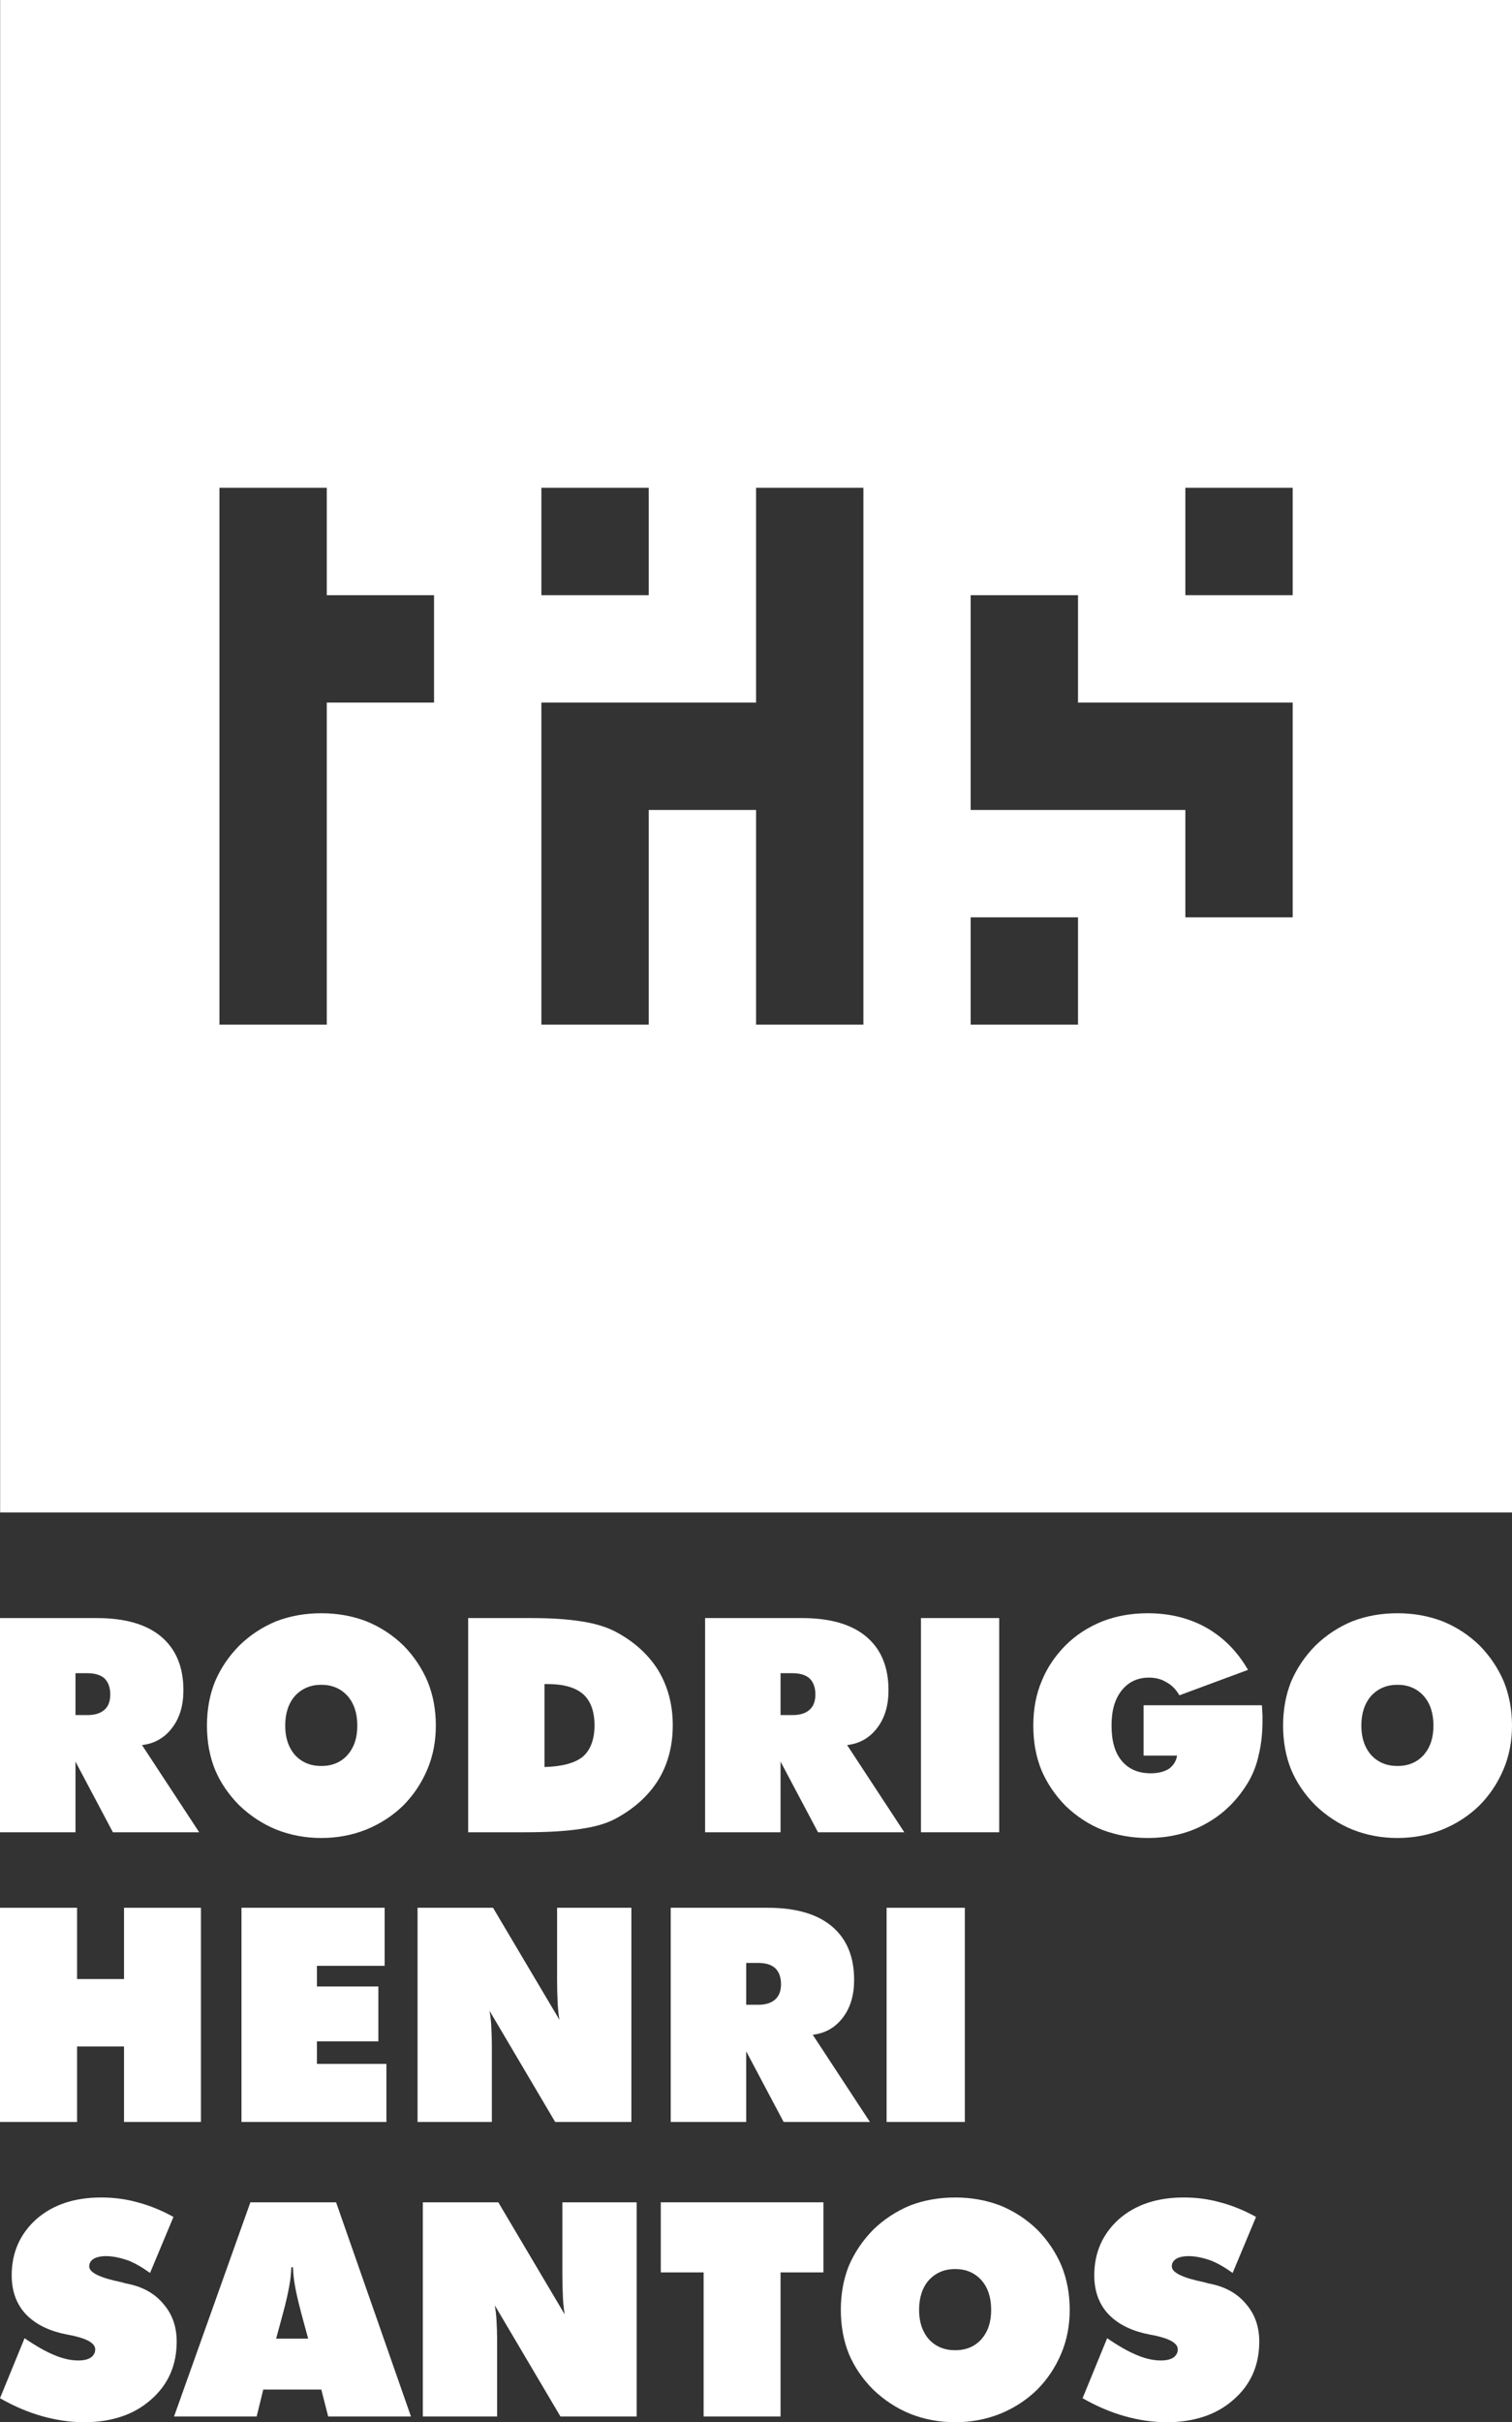
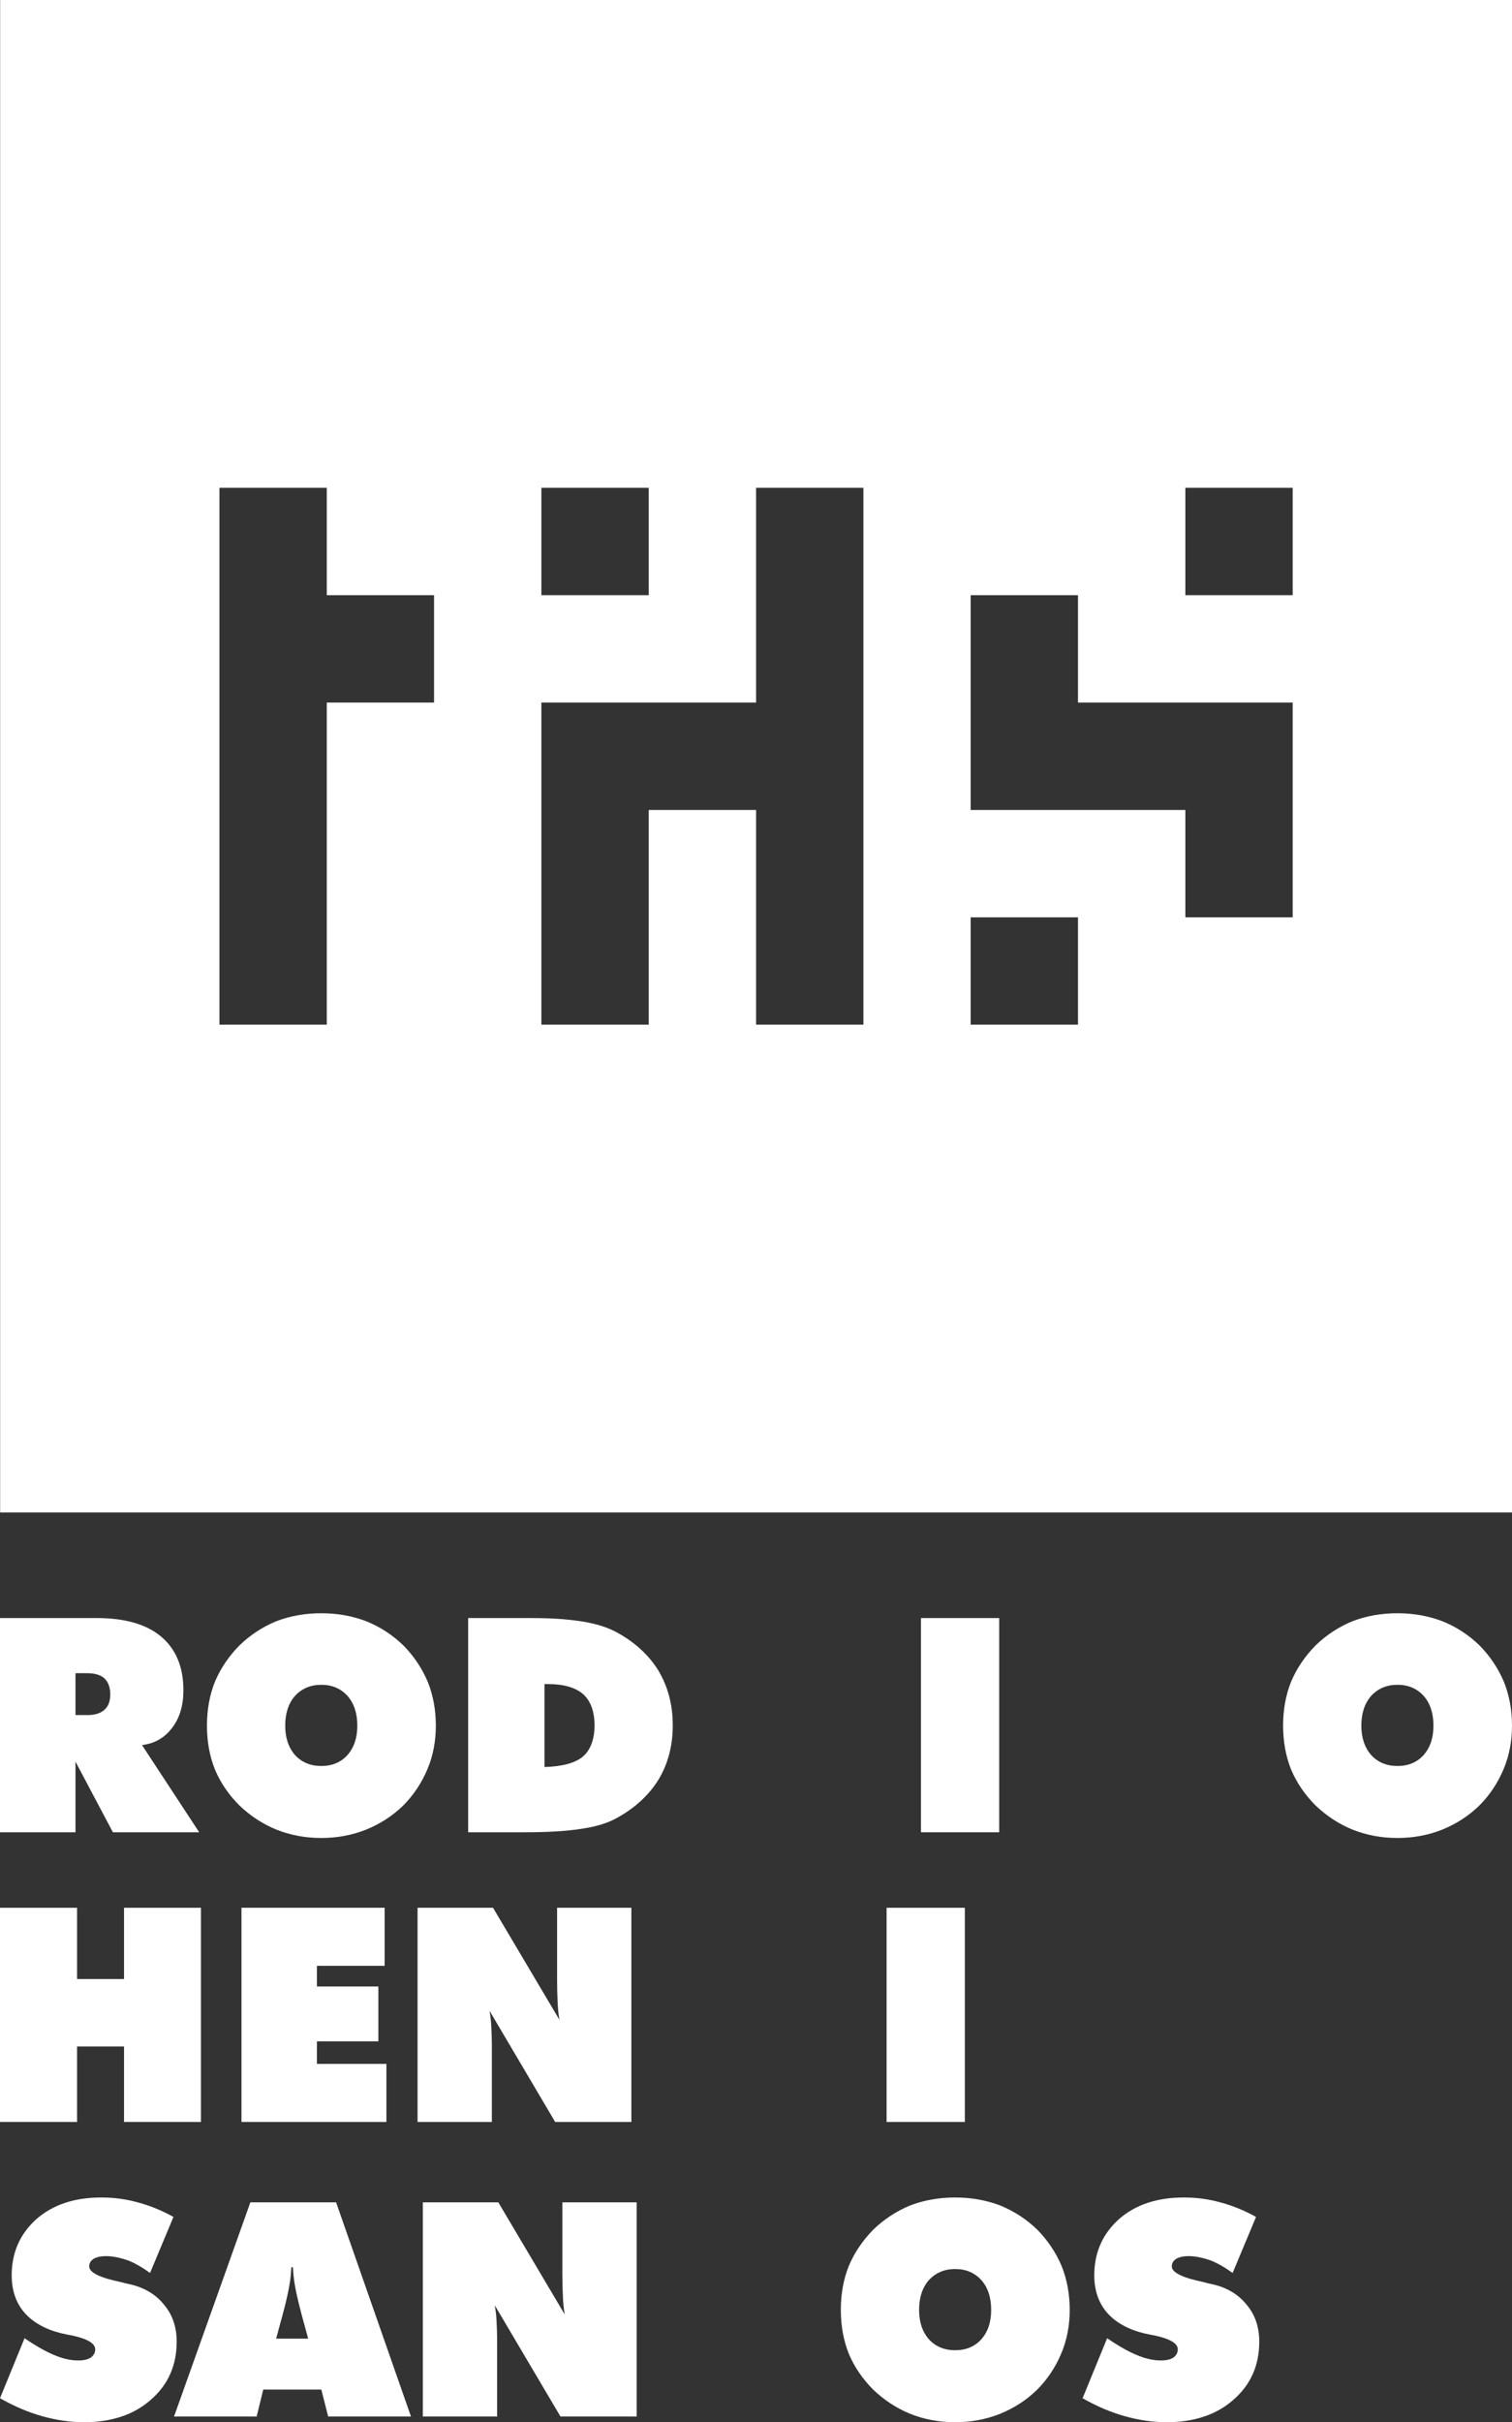
<svg xmlns="http://www.w3.org/2000/svg" id="Layer_1" data-name="Layer 1" viewBox="0 0 539.32 863.64">
  <rect x="0" y="0" width="539.32" height="863.64" fill="#333333" stroke="none" />
  <defs>
    <style>
      .cls-1 {
        fill: #fff;
        stroke-width: 0px;
      }
    </style>
  </defs>
  <path class="cls-1" d="M.05,0v539.26h539.27V0H.05ZM193.11,173.93h38.29v38.28h-38.29v-38.28ZM154.82,250.5h-38.26v114.84h-38.29v-191.41h38.29v38.28h38.26v38.29ZM307.97,365.34h-38.28v-76.55h-38.29v76.55h-38.29v-114.84h76.58v-76.57h38.28v191.41ZM384.52,365.34h-38.29v-38.26h38.29v38.26ZM461.1,327.08h-38.29v-38.29h-76.58v-76.58h38.29v38.29h76.58v76.58ZM461.1,212.21h-38.29v-38.28h38.29v38.28Z" />
  <g>
    <g>
      <path class="cls-1" d="M50.65,622.2c4.49-.52,8.09-2.59,10.8-6.21,2.65-3.48,3.97-7.93,3.97-13.35,0-8.28-2.65-14.64-7.93-19.1-5.25-4.41-12.91-6.62-22.96-6.62H0v76.37h26.92v-25.19l13.35,25.19h30.78l-20.4-31.09ZM37.3,609.58c-1.39,1.28-3.43,1.93-6.1,1.93h-4.28v-14.93h4.28c2.67,0,4.71.63,6.1,1.88,1.36,1.36,2.03,3.26,2.03,5.69s-.67,4.21-2.03,5.43Z" />
      <path class="cls-1" d="M152.54,599.56c-2.05-4.8-4.92-9.08-8.61-12.83-3.86-3.76-8.28-6.65-13.25-8.66-5.01-1.92-10.36-2.87-16.07-2.87s-11.14.95-16.12,2.87c-4.94,2.05-9.32,4.93-13.14,8.66-3.76,3.82-6.65,8.1-8.66,12.83-1.92,4.76-2.87,10-2.87,15.7s.95,10.94,2.87,15.7c1.94,4.63,4.83,8.87,8.66,12.73,3.96,3.79,8.38,6.68,13.25,8.66,5.01,1.99,10.34,2.98,16.01,2.98s10.92-.99,15.97-2.98c5.04-2.05,9.44-4.9,13.2-8.55,3.68-3.69,6.57-8,8.66-12.94,2.01-4.76,3.02-9.96,3.02-15.6s-.97-10.87-2.92-15.7ZM123.95,625.75c-2.36,2.61-5.48,3.91-9.34,3.91s-6.99-1.3-9.39-3.91c-2.33-2.68-3.49-6.18-3.49-10.49s1.16-7.95,3.49-10.59c2.44-2.64,5.57-3.96,9.39-3.96s6.94,1.32,9.34,3.96c2.33,2.64,3.5,6.18,3.5,10.59s-1.17,7.81-3.5,10.49Z" />
      <path class="cls-1" d="M234.76,595.5c-3.55-5.67-8.65-10.26-15.29-13.77-3.23-1.68-7.3-2.9-12.21-3.66-2.85-.42-5.69-.72-8.53-.89-2.83-.18-6-.26-9.52-.26h-22.22v76.37h20.19c8.21,0,14.87-.4,19.98-1.2,5.08-.73,9.18-1.93,12.31-3.6,6.64-3.54,11.74-8.13,15.29-13.77,3.47-5.66,5.21-12.19,5.21-19.56s-1.74-13.89-5.21-19.66ZM207.84,626.38c-2.82,2.26-7.36,3.47-13.62,3.65v-29.58h1.2c5.64,0,9.84,1.21,12.63,3.64,2.68,2.47,4.01,6.16,4.01,11.09s-1.4,8.8-4.22,11.2Z" />
-       <path class="cls-1" d="M302.16,622.2c4.49-.52,8.09-2.59,10.8-6.21,2.64-3.48,3.96-7.93,3.96-13.35,0-8.28-2.64-14.64-7.93-19.1-5.25-4.41-12.9-6.62-22.95-6.62h-34.54v76.37h26.92v-25.19l13.36,25.19h30.78l-20.4-31.09ZM288.8,609.58c-1.39,1.28-3.42,1.93-6.1,1.93h-4.28v-14.93h4.28c2.68,0,4.71.63,6.1,1.88,1.36,1.36,2.04,3.26,2.04,5.69s-.68,4.21-2.04,5.43Z" />
      <path class="cls-1" d="M328.5,576.92v76.37h27.91v-76.37h-27.91Z" />
-       <path class="cls-1" d="M450.24,610.2c-.02-.42-.06-1.15-.13-2.19h-42.21v17.95h11.95c-.28,1.87-1.23,3.44-2.87,4.69-1.77,1.08-3.95,1.62-6.52,1.62-4.45,0-7.91-1.5-10.38-4.49-2.4-2.85-3.6-7.02-3.6-12.52s1.2-9.46,3.6-12.52c2.43-3.06,5.68-4.59,9.75-4.59,2.37,0,4.42.54,6.16,1.62,1.84.94,3.41,2.5,4.7,4.69l24.46-9.07c-3.75-6.54-8.73-11.57-14.92-15.08-6.12-3.41-13.07-5.11-20.87-5.11-5.77,0-11.14.95-16.12,2.87-5.14,2.08-9.52,4.93-13.14,8.55-3.83,3.86-6.68,8.14-8.56,12.83-1.98,4.67-2.97,9.93-2.97,15.81s.96,11.04,2.87,15.81c2.01,4.73,4.9,9.01,8.66,12.83,4,3.83,8.38,6.68,13.14,8.56,5.12,1.91,10.49,2.87,16.12,2.87,7.9,0,14.89-1.74,20.98-5.22,6.15-3.41,11.18-8.4,15.07-14.97,1.71-3.03,2.91-6.23,3.6-9.6.87-3.58,1.31-7.58,1.31-12v-2.03c-.04-.46-.06-.89-.08-1.31Z" />
      <path class="cls-1" d="M536.4,599.56c-2.06-4.8-4.93-9.08-8.61-12.83-3.86-3.76-8.28-6.65-13.25-8.66-5.01-1.92-10.37-2.87-16.07-2.87s-11.15.95-16.12,2.87c-4.94,2.05-9.32,4.93-13.15,8.66-3.75,3.82-6.64,8.1-8.66,12.83-1.91,4.76-2.87,10-2.87,15.7s.96,10.94,2.87,15.7c1.95,4.63,4.84,8.87,8.66,12.73,3.97,3.79,8.38,6.68,13.25,8.66,5.01,1.99,10.35,2.98,16.02,2.98s10.92-.99,15.96-2.98c5.04-2.05,9.44-4.9,13.2-8.55,3.69-3.69,6.57-8,8.66-12.94,2.02-4.76,3.03-9.96,3.03-15.6s-.98-10.87-2.92-15.7ZM507.81,625.75c-2.37,2.61-5.48,3.91-9.34,3.91s-6.99-1.3-9.39-3.91c-2.33-2.68-3.5-6.18-3.5-10.49s1.17-7.95,3.5-10.59c2.43-2.64,5.56-3.96,9.39-3.96s6.94,1.32,9.34,3.96c2.33,2.64,3.49,6.18,3.49,10.59s-1.16,7.81-3.49,10.49Z" />
    </g>
    <g>
      <path class="cls-1" d="M44.24,680.21v25.41h-16.75v-25.41H0v76.38h27.49v-26.92h16.75v26.92h27.44v-76.38h-27.44Z" />
      <path class="cls-1" d="M113.05,735.88v-8.04h21.91v-19.56h-21.91v-7.36h24.15v-20.71h-51.07v76.38h51.7v-20.71h-24.78Z" />
      <path class="cls-1" d="M198.71,680.21v25.62c0,2.78.07,5.6.21,8.45.1,2.08.31,4.05.63,5.89l-23.69-39.96h-26.92v76.38h26.5v-27.55c0-1.7-.07-3.91-.21-6.62-.1-1.95-.31-3.78-.62-5.48l23.42,39.65h27.18v-76.38h-26.5Z" />
-       <path class="cls-1" d="M289.9,725.49c4.49-.52,8.08-2.59,10.8-6.2,2.64-3.48,3.96-7.93,3.96-13.36,0-8.28-2.64-14.64-7.93-19.09-5.25-4.42-12.9-6.63-22.95-6.63h-34.54v76.38h26.92v-25.2l13.36,25.2h30.78l-20.4-31.1ZM276.54,712.87c-1.39,1.29-3.42,1.93-6.1,1.93h-4.28v-14.92h4.28c2.68,0,4.71.63,6.1,1.88,1.36,1.35,2.04,3.25,2.04,5.68s-.68,4.21-2.04,5.43Z" />
      <path class="cls-1" d="M316.24,680.21v76.38h27.91v-76.38h-27.91Z" />
    </g>
    <g>
      <path class="cls-1" d="M58.43,821.64c-2.99-3.69-7.12-6.1-12.37-7.25-.83-.14-1.75-.37-2.76-.68-7.65-1.56-11.48-3.44-11.48-5.63,0-1.12.51-2,1.51-2.66,1.08-.66,2.58-1,4.49-1,2.3,0,4.9.51,7.83,1.52,2.47.97,5.09,2.47,7.87,4.48l8.35-19.98c-4.21-2.33-8.49-4.07-12.83-5.21-4.11-1.15-8.42-1.72-12.94-1.72-9.5,0-17.18,2.55-23.06,7.66-5.91,5.29-8.87,11.99-8.87,20.09,0,5.32,1.5,9.74,4.49,13.25,3.06,3.51,7.44,5.98,13.15,7.41,1.56.35,2.92.62,4.06.83,5.39,1.18,8.09,2.82,8.09,4.91,0,1.18-.52,2.15-1.56,2.92-1.05.69-2.54,1.04-4.49,1.04-2.68,0-5.53-.64-8.56-1.93-2.92-1.18-6.45-3.18-10.59-6l-8.76,21.39c4.97,2.85,10,4.99,15.08,6.42,5.07,1.42,10.06,2.14,14.97,2.14s9.2-.67,13.2-1.99,7.53-3.34,10.59-6.05c6.12-5.32,9.18-12.22,9.18-20.71,0-5.25-1.53-9.67-4.59-13.25Z" />
      <path class="cls-1" d="M119.88,785.23h-30.57l-27.23,76.37h29.47l2.35-9.6h20.71l2.45,9.6h29.53l-26.71-76.37ZM98.49,833.85l2.35-8.66c1.08-3.97,1.86-7.36,2.35-10.17.38-2.06.62-4.26.73-6.63h.57c.11,2.37.35,4.57.73,6.63.38,2.29,1.17,5.68,2.35,10.17l2.35,8.66h-11.43Z" />
      <path class="cls-1" d="M200.59,785.23v25.61c0,2.78.07,5.6.21,8.45.1,2.09.31,4.05.62,5.9l-23.68-39.96h-26.92v76.37h26.5v-27.54c0-1.71-.07-3.92-.21-6.63-.1-1.95-.31-3.77-.63-5.48l23.43,39.65h27.18v-76.37h-26.5Z" />
-       <path class="cls-1" d="M235.7,785.23v24.99h15.28v51.38h27.44v-51.38h15.29v-24.99h-58.01Z" />
      <path class="cls-1" d="M378.64,807.87c-2.05-4.8-4.92-9.08-8.61-12.84-3.86-3.75-8.28-6.64-13.25-8.66-5.01-1.91-10.36-2.86-16.07-2.86s-11.15.95-16.12,2.86c-4.94,2.06-9.32,4.94-13.15,8.66-3.75,3.83-6.64,8.11-8.66,12.84-1.91,4.76-2.86,10-2.86,15.7s.95,10.94,2.86,15.7c1.95,4.63,4.84,8.87,8.66,12.73,3.97,3.79,8.39,6.68,13.26,8.66,5,1.98,10.34,2.98,16.01,2.98s10.92-1,15.97-2.98c5.04-2.05,9.44-4.9,13.19-8.55,3.69-3.69,6.58-8,8.66-12.94,2.02-4.77,3.03-9.97,3.03-15.6s-.97-10.87-2.92-15.7ZM350.05,834.06c-2.37,2.61-5.48,3.91-9.34,3.91s-6.99-1.3-9.39-3.91c-2.33-2.68-3.49-6.18-3.49-10.49s1.16-7.95,3.49-10.59c2.43-2.64,5.57-3.96,9.39-3.96s6.94,1.32,9.34,3.96c2.33,2.64,3.49,6.17,3.49,10.59s-1.16,7.81-3.49,10.49Z" />
      <path class="cls-1" d="M444.58,821.64c-2.99-3.69-7.11-6.1-12.37-7.25-.83-.14-1.75-.37-2.76-.68-7.65-1.56-11.48-3.44-11.48-5.63,0-1.12.51-2,1.52-2.66,1.07-.66,2.57-1,4.48-1,2.3,0,4.91.51,7.83,1.52,2.47.97,5.09,2.47,7.87,4.48l8.35-19.98c-4.21-2.33-8.48-4.07-12.83-5.21-4.11-1.15-8.42-1.72-12.94-1.72-9.49,0-17.18,2.55-23.06,7.66-5.91,5.29-8.87,11.99-8.87,20.09,0,5.32,1.5,9.74,4.49,13.25,3.06,3.51,7.44,5.98,13.15,7.41,1.56.35,2.92.62,4.07.83,5.39,1.18,8.08,2.82,8.08,4.91,0,1.18-.52,2.15-1.56,2.92-1.05.69-2.54,1.04-4.49,1.04-2.68,0-5.53-.64-8.56-1.93-2.92-1.18-6.45-3.18-10.59-6l-8.76,21.39c4.97,2.85,10,4.99,15.08,6.42,5.07,1.42,10.06,2.14,14.97,2.14s9.2-.67,13.2-1.99,7.53-3.34,10.59-6.05c6.12-5.32,9.18-12.22,9.18-20.71,0-5.25-1.53-9.67-4.59-13.25Z" />
    </g>
  </g>
</svg>